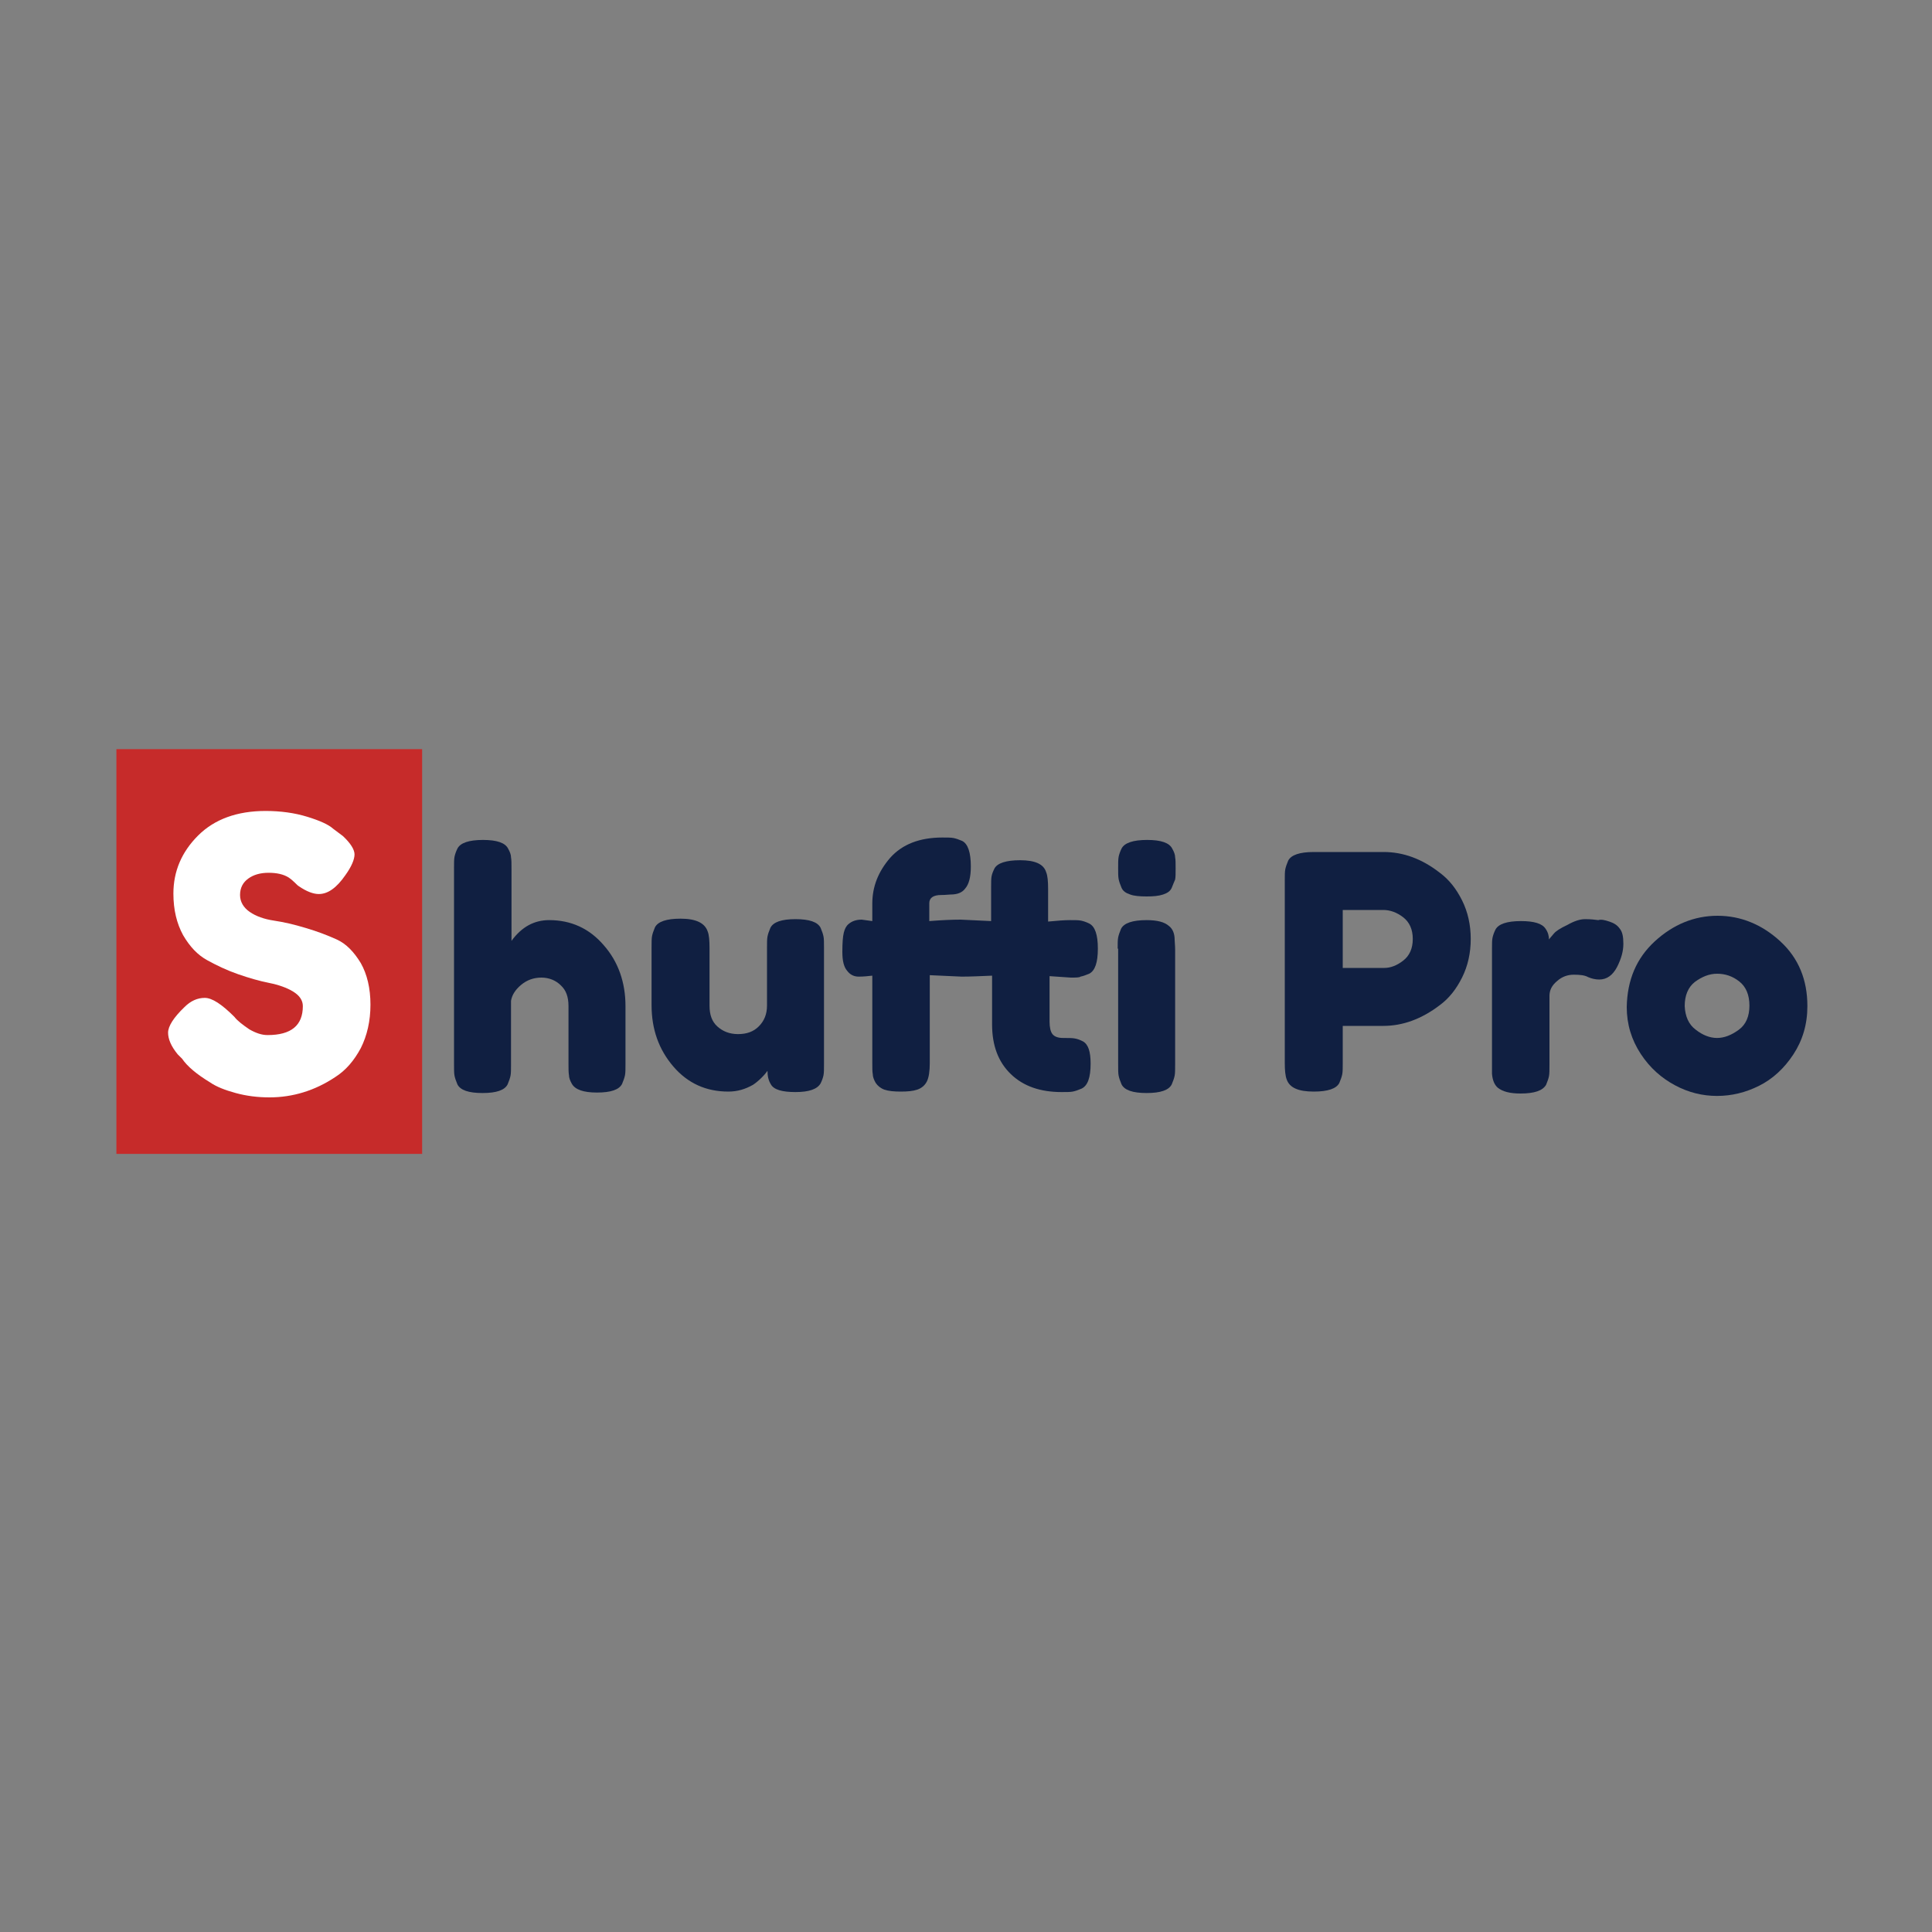
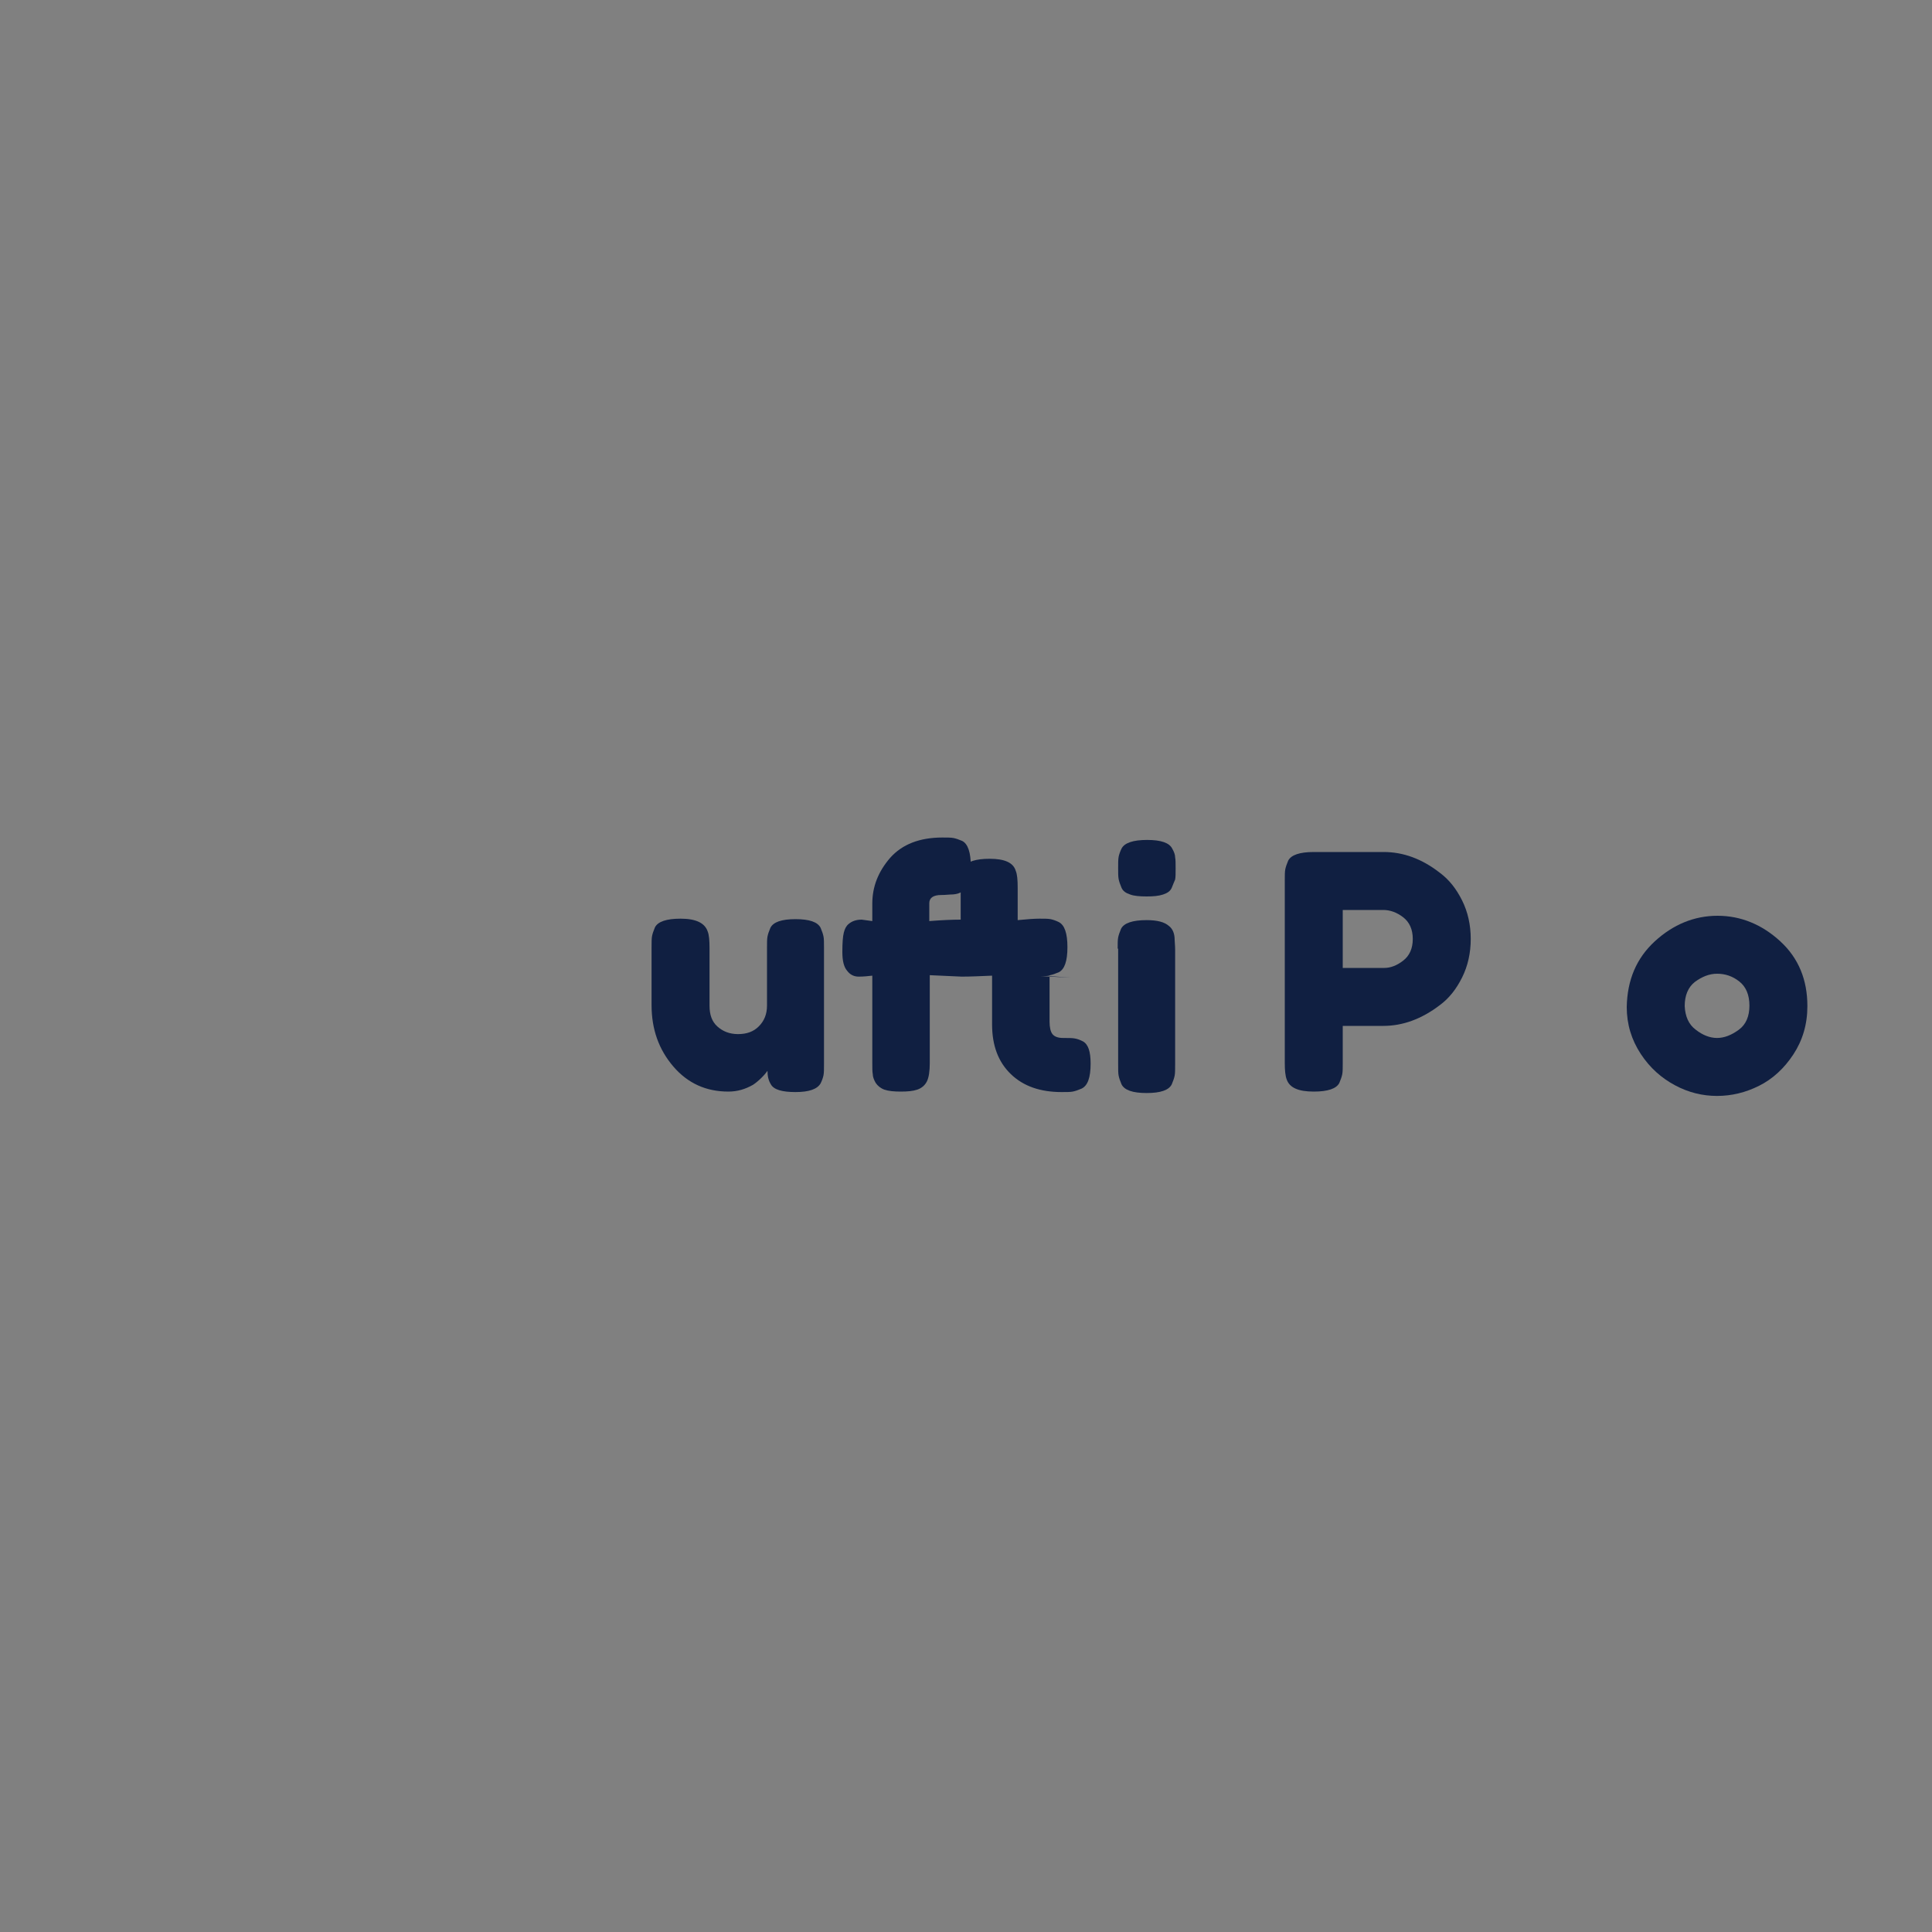
<svg xmlns="http://www.w3.org/2000/svg" id="Layer_1" x="0" y="0" version="1.1" viewBox="0 0 400 400" xml:space="preserve">
  <rect x="0" y="0" width="400" height="400" fill="#808080" stroke="none" />
  <style>.st2{fill:#101f41}</style>
  <g id="XMLID_1_">
-     <path id="XMLID_3_" fill="#c62b2a" d="M24.1 155.1h63.3v83.8H24.1z" />
    <g id="XMLID_25_">
-       <path id="XMLID_26_" fill="#fff" d="M36.8 218.3c-1.4-1.7-2-3.2-2-4.5s1.1-3.1 3.4-5.3c1.3-1.3 2.7-1.9 4.2-1.9s3.5 1.3 6.1 3.9c.7.9 1.8 1.7 3.1 2.6 1.4.8 2.6 1.2 3.8 1.2 4.9 0 7.3-2 7.3-6 0-1.2-.7-2.2-2-3-1.3-.8-3-1.4-5-1.8-2-.4-4.1-1-6.4-1.8-2.3-.8-4.4-1.8-6.4-2.9-2-1.1-3.6-2.8-5-5.2-1.3-2.4-2-5.2-2-8.6 0-4.6 1.7-8.6 5.1-12 3.4-3.4 8.1-5.1 14-5.1 3.1 0 6 .4 8.6 1.2 2.6.8 4.4 1.6 5.4 2.5l2 1.5c1.6 1.5 2.4 2.8 2.4 3.8s-.6 2.5-1.9 4.3c-1.8 2.6-3.6 3.9-5.5 3.9-1.1 0-2.5-.5-4.1-1.6-.2-.1-.5-.4-.9-.8s-.9-.8-1.2-1c-1.1-.7-2.5-1-4.2-1-1.7 0-3.1.4-4.2 1.2-1.1.8-1.7 1.9-1.7 3.4 0 1.4.7 2.6 2 3.5 1.3.9 3 1.5 5 1.8 2 .3 4.2.8 6.5 1.5 2.4.7 4.5 1.5 6.5 2.4 2 .9 3.6 2.6 5 4.9 1.3 2.3 2 5.2 2 8.6 0 3.4-.7 6.4-2 9-1.4 2.6-3.1 4.6-5.3 6-4.2 2.8-8.8 4.2-13.6 4.2-2.5 0-4.8-.3-7-.9-2.2-.6-4-1.3-5.3-2.2-2.8-1.7-4.7-3.3-5.8-4.9l-.9-.9z" />
-     </g>
+       </g>
    <g id="XMLID_5_">
-       <path id="XMLID_6_" d="M113.7 190.5c4.5 0 8.3 1.7 11.3 5.2 3 3.4 4.5 7.7 4.5 12.6v12c0 1 0 1.8-.1 2.3s-.3 1.1-.6 1.8c-.6 1.2-2.3 1.8-5.2 1.8-2.8 0-4.5-.6-5.2-1.8-.4-.7-.6-1.3-.6-1.8-.1-.5-.1-1.4-.1-2.4v-11.9c0-1.9-.5-3.3-1.6-4.3-1-1-2.4-1.6-4-1.6s-3 .5-4.2 1.5c-1.2 1-1.9 2.1-2.1 3.3v13.2c0 1 0 1.8-.1 2.3s-.3 1.1-.6 1.8c-.6 1.2-2.3 1.8-5.2 1.8-2.9 0-4.6-.6-5.2-1.8-.3-.7-.5-1.3-.6-1.8-.1-.5-.1-1.3-.1-2.4v-40.6c0-1 0-1.8.1-2.3.1-.5.3-1.1.6-1.7.6-1.2 2.4-1.8 5.3-1.8s4.6.6 5.2 1.8c.4.7.6 1.3.6 1.8.1.5.1 1.3.1 2.3v15c2.1-2.9 4.7-4.3 7.8-4.3z" class="st2" />
      <path id="XMLID_8_" d="M150.8 226c-4.6 0-8.4-1.7-11.4-5.2s-4.5-7.7-4.5-12.7v-11.9c0-1.1 0-1.9.1-2.4s.3-1.1.6-1.8c.6-1.2 2.4-1.8 5.3-1.8 3.2 0 5 .9 5.6 2.6.3.7.4 1.9.4 3.5v11.9c0 1.9.5 3.3 1.6 4.3s2.5 1.6 4.3 1.6c1.8 0 3.2-.5 4.3-1.6 1.1-1.1 1.7-2.5 1.7-4.3v-12c0-1 0-1.8.1-2.3.1-.5.3-1.1.6-1.8.6-1.2 2.3-1.8 5.2-1.8 2.9 0 4.6.6 5.2 1.8.3.7.5 1.3.6 1.8.1.5.1 1.3.1 2.3v24.1c0 1 0 1.8-.1 2.3s-.3 1.1-.6 1.7c-.7 1.2-2.4 1.8-5.2 1.8-2.8 0-4.5-.5-5.1-1.6-.5-.8-.7-1.7-.7-2.8-.2.3-.6.8-1.2 1.4-.6.6-1.2 1.1-1.8 1.5-1.6.9-3.2 1.4-5.1 1.4z" class="st2" />
-       <path id="XMLID_10_" d="M221.7 202.4l-4.4-.3v9.4c0 1.2.2 2.1.6 2.6.4.5 1.1.8 2.2.8s1.9 0 2.4.1c.6.1 1.1.3 1.7.6 1.1.6 1.6 2.1 1.6 4.6 0 2.9-.6 4.6-1.9 5.2-.7.3-1.3.5-1.8.6-.5.1-1.3.1-2.3.1-4.4 0-7.9-1.2-10.5-3.7s-3.9-5.9-3.9-10.3V202c-2.4.1-4.5.2-6.3.2l-6.6-.3v18.2c0 1.7-.2 3-.6 3.8-.4.8-1.1 1.4-2 1.7-.9.3-2 .4-3.4.4s-2.5-.1-3.4-.4c-.8-.3-1.4-.8-1.8-1.4-.4-.7-.6-1.3-.6-1.8-.1-.5-.1-1.3-.1-2.4v-18c-.9.1-1.8.2-2.8.2-1 0-1.8-.4-2.4-1.2-.7-.8-1-2.1-1-3.9 0-1.9.1-3.2.3-4 .2-.8.5-1.4 1-1.8.7-.6 1.6-.9 2.7-.9l2.2.3v-3.6c0-3.5 1.2-6.6 3.7-9.5 2.5-2.8 6.1-4.2 10.8-4.2 1 0 1.8 0 2.3.1.5.1 1.1.3 1.8.6 1.2.6 1.8 2.4 1.8 5.3 0 2.2-.4 3.7-1.2 4.6-.6.8-1.6 1.2-3 1.2-.4 0-1 .1-1.9.1-1.7 0-2.5.6-2.5 1.7v3.7c2.5-.2 4.7-.3 6.5-.3l6.3.3v-7c0-1 0-1.8.1-2.3.1-.5.3-1 .6-1.6.6-1.1 2.4-1.7 5.3-1.7 3.1 0 4.9.8 5.4 2.5.3.7.4 1.9.4 3.5v6.7c2-.2 3.5-.3 4.5-.3s1.8 0 2.3.1 1.1.3 1.7.6c1.2.6 1.8 2.3 1.8 5.2 0 2.9-.6 4.6-1.8 5.2-.7.3-1.3.5-1.8.6-.2.2-1 .2-2 .2z" class="st2" />
+       <path id="XMLID_10_" d="M221.7 202.4l-4.4-.3v9.4c0 1.2.2 2.1.6 2.6.4.5 1.1.8 2.2.8s1.9 0 2.4.1c.6.1 1.1.3 1.7.6 1.1.6 1.6 2.1 1.6 4.6 0 2.9-.6 4.6-1.9 5.2-.7.3-1.3.5-1.8.6-.5.1-1.3.1-2.3.1-4.4 0-7.9-1.2-10.5-3.7s-3.9-5.9-3.9-10.3V202c-2.4.1-4.5.2-6.3.2l-6.6-.3v18.2c0 1.7-.2 3-.6 3.8-.4.8-1.1 1.4-2 1.7-.9.3-2 .4-3.4.4s-2.5-.1-3.4-.4c-.8-.3-1.4-.8-1.8-1.4-.4-.7-.6-1.3-.6-1.8-.1-.5-.1-1.3-.1-2.4v-18c-.9.1-1.8.2-2.8.2-1 0-1.8-.4-2.4-1.2-.7-.8-1-2.1-1-3.9 0-1.9.1-3.2.3-4 .2-.8.5-1.4 1-1.8.7-.6 1.6-.9 2.7-.9l2.2.3v-3.6c0-3.5 1.2-6.6 3.7-9.5 2.5-2.8 6.1-4.2 10.8-4.2 1 0 1.8 0 2.3.1.5.1 1.1.3 1.8.6 1.2.6 1.8 2.4 1.8 5.3 0 2.2-.4 3.7-1.2 4.6-.6.8-1.6 1.2-3 1.2-.4 0-1 .1-1.9.1-1.7 0-2.5.6-2.5 1.7v3.7c2.5-.2 4.7-.3 6.5-.3v-7c0-1 0-1.8.1-2.3.1-.5.3-1 .6-1.6.6-1.1 2.4-1.7 5.3-1.7 3.1 0 4.9.8 5.4 2.5.3.7.4 1.9.4 3.5v6.7c2-.2 3.5-.3 4.5-.3s1.8 0 2.3.1 1.1.3 1.7.6c1.2.6 1.8 2.3 1.8 5.2 0 2.9-.6 4.6-1.8 5.2-.7.3-1.3.5-1.8.6-.2.2-1 .2-2 .2z" class="st2" />
      <path id="XMLID_12_" d="M242.6 183.8c-.3.7-.9 1.1-1.8 1.4-.9.3-2 .4-3.4.4s-2.6-.1-3.4-.4c-.9-.3-1.5-.7-1.8-1.4s-.5-1.3-.6-1.8c-.1-.5-.1-1.3-.1-2.3 0-1 0-1.8.1-2.3.1-.5.3-1.1.6-1.7.6-1.2 2.4-1.8 5.3-1.8s4.6.6 5.2 1.8c.4.7.6 1.3.6 1.8.1.5.1 1.3.1 2.3 0 1 0 1.8-.1 2.3-.2.4-.4 1-.7 1.7zm-11.2 12.6c0-1 0-1.8.1-2.3.1-.5.3-1.1.6-1.8.6-1.2 2.4-1.8 5.3-1.8 2.2 0 3.7.4 4.6 1.2.8.6 1.2 1.6 1.2 2.9 0 .5.1 1.1.1 2v23.8c0 1 0 1.8-.1 2.3-.1.5-.3 1.1-.6 1.8-.6 1.2-2.3 1.8-5.2 1.8-2.9 0-4.6-.6-5.2-1.8-.3-.7-.5-1.3-.6-1.8-.1-.5-.1-1.3-.1-2.4v-23.9z" class="st2" />
      <path id="XMLID_17_" d="M302.7 186.4c1.2 2.4 1.8 5.1 1.8 8 0 2.9-.6 5.6-1.8 8-1.2 2.4-2.7 4.3-4.6 5.7-3.8 2.9-7.7 4.3-11.7 4.3H278v7.7c0 1 0 1.8-.1 2.3-.1.5-.3 1.1-.6 1.8-.6 1.2-2.4 1.8-5.3 1.8-3.2 0-5-.8-5.6-2.5-.3-.8-.4-1.9-.4-3.5v-37.7c0-1 0-1.8.1-2.3.1-.5.3-1.1.6-1.8.6-1.2 2.4-1.8 5.3-1.8h14.5c4 0 7.9 1.4 11.6 4.3 1.9 1.4 3.4 3.3 4.6 5.7zm-12.2 12.5c1.3-1 2-2.5 2-4.5s-.7-3.5-2-4.5-2.7-1.5-4.1-1.5H278v12h8.6c1.3 0 2.6-.5 3.9-1.5z" class="st2" />
-       <path id="XMLID_20_" d="M333.2 190.8c.9.3 1.6.7 2.1 1.4.6.7.8 1.7.8 3.2 0 1.5-.4 3-1.3 4.8-.9 1.7-2.1 2.6-3.7 2.6-.8 0-1.6-.2-2.3-.5-.7-.4-1.7-.5-3-.5-1.2 0-2.4.4-3.4 1.3-1.1.9-1.6 1.9-1.6 3.1v14.3c0 1 0 1.8-.1 2.3s-.3 1.1-.6 1.8c-.7 1.2-2.4 1.8-5.3 1.8-2.2 0-3.7-.4-4.7-1.2-.7-.6-1.1-1.6-1.2-2.9v-25.8c0-1 0-1.8.1-2.3.1-.5.3-1.1.6-1.7.6-1.2 2.4-1.8 5.3-1.8 2.7 0 4.4.5 5.1 1.6.5.7.7 1.5.7 2.2.2-.3.6-.7 1-1.2s1.3-1.1 2.8-1.8c1.4-.8 2.6-1.2 3.7-1.2s2 .1 2.7.2c.6-.2 1.4 0 2.3.3z" class="st2" />
      <path id="XMLID_22_" d="M342.6 194.9c3.8-3.5 8.2-5.3 13-5.3s9.2 1.8 13 5.3c3.8 3.5 5.6 8 5.6 13.4 0 3.8-1 7.1-2.9 10-1.9 2.9-4.3 5.1-7.1 6.5-2.8 1.4-5.7 2.1-8.7 2.1-3 0-5.9-.7-8.7-2.2-2.8-1.5-5.2-3.6-7.1-6.5-1.9-2.9-2.9-6.1-2.9-9.7.1-5.6 2-10.1 5.8-13.6zm8.5 18.3c1.4 1.1 2.9 1.7 4.4 1.7 1.5 0 3-.6 4.5-1.7s2.2-2.8 2.2-5-.7-3.9-2.1-5c-1.4-1.1-2.9-1.6-4.6-1.6-1.6 0-3.1.6-4.6 1.7-1.4 1.1-2.1 2.8-2.1 5 .1 2.1.8 3.8 2.3 4.9z" class="st2" />
    </g>
  </g>
</svg>